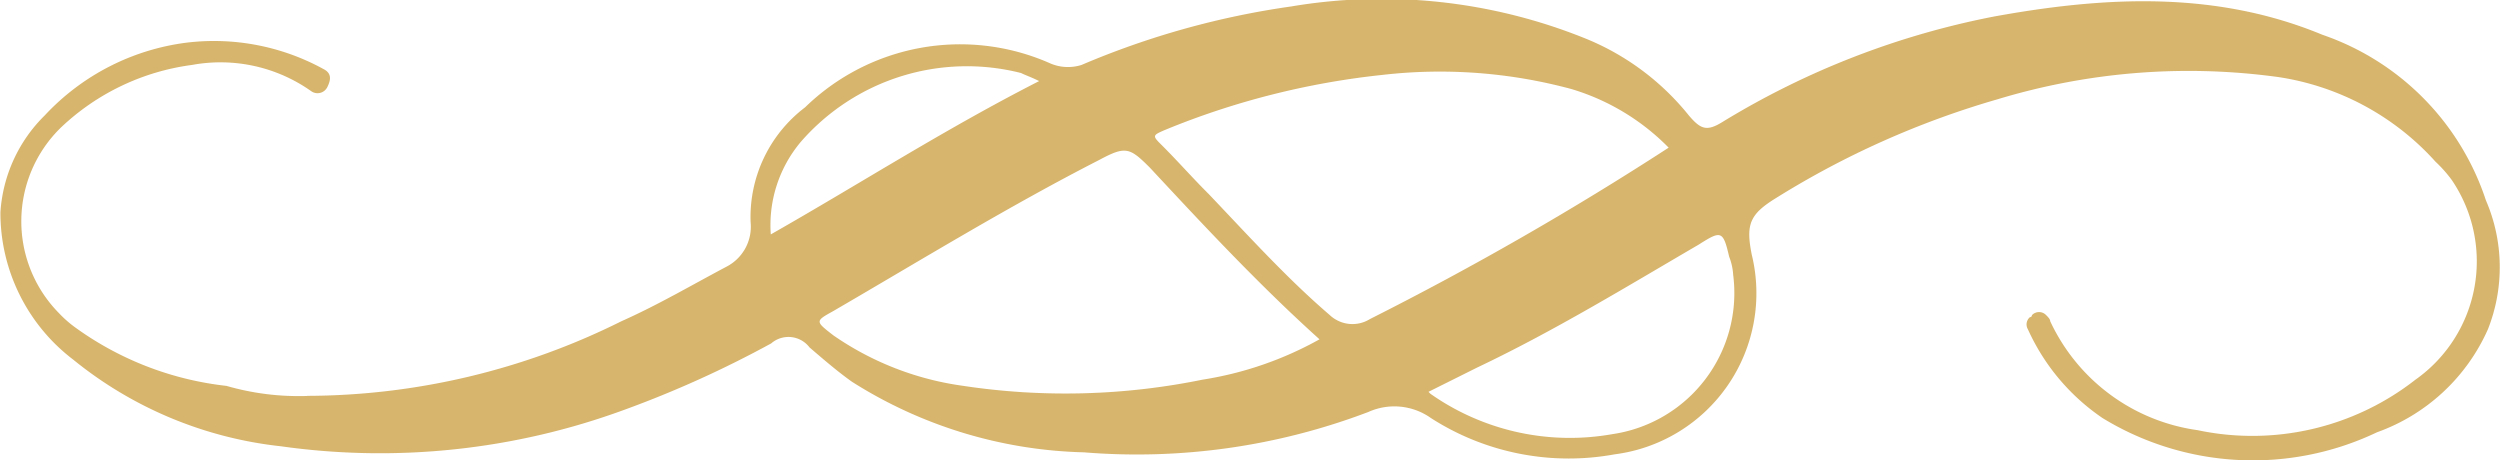
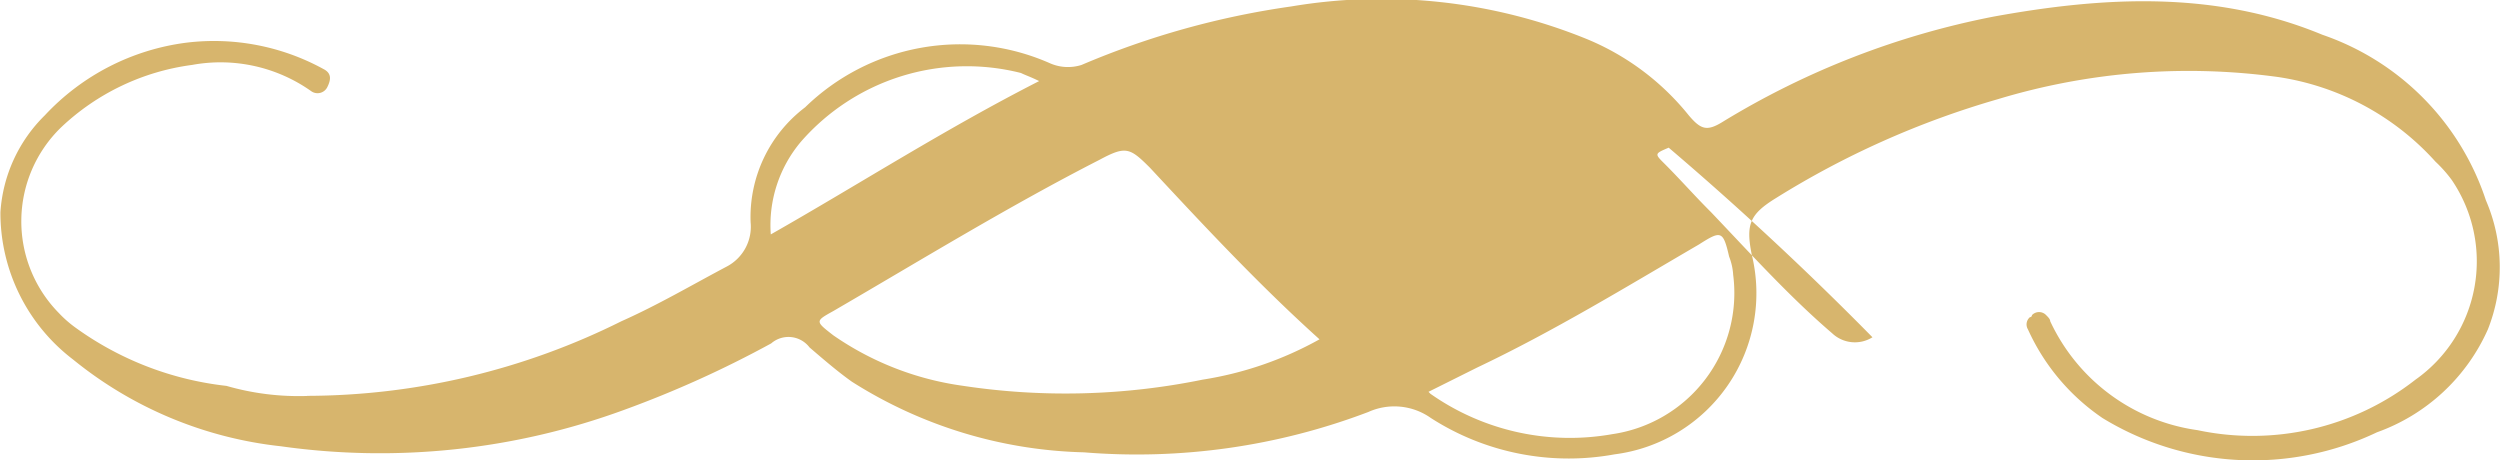
<svg xmlns="http://www.w3.org/2000/svg" width="87.911" height="16.178" viewBox="0 0 87.911 16.178">
-   <path id="Path_1361" d="M797.784,116.538a24.905,24.905,0,0,0,11.069-2.625c1.277-.568,2.483-1.277,3.69-1.916a1.58,1.58,0,0,0,.851-1.561,4.842,4.842,0,0,1,1.916-4.044,7.817,7.817,0,0,1,8.585-1.561,1.575,1.575,0,0,0,1.135.071,29.223,29.223,0,0,1,7.379-2.058,19.142,19.142,0,0,1,10.359,1.135,9,9,0,0,1,3.619,2.7c.426.5.639.568,1.206.213a28.823,28.823,0,0,1,9.508-3.69c3.9-.71,7.8-.922,11.565.639a9.192,9.192,0,0,1,5.747,5.818,5.927,5.927,0,0,1,.071,4.541,6.758,6.758,0,0,1-3.9,3.619,10.139,10.139,0,0,1-9.65-.5,7.5,7.5,0,0,1-2.625-3.122.334.334,0,0,1,.071-.426.069.069,0,0,0,.071-.071.343.343,0,0,1,.5,0c.071.071.142.142.142.213a6.74,6.74,0,0,0,5.18,3.831,9.309,9.309,0,0,0,7.663-1.774,5.091,5.091,0,0,0,1.277-7.024,4.592,4.592,0,0,0-.568-.639,9.289,9.289,0,0,0-5.534-2.98,23.149,23.149,0,0,0-9.862.78,30.853,30.853,0,0,0-7.8,3.477c-.922.568-1.064.922-.851,1.987a5.712,5.712,0,0,1-4.825,7.024,8.961,8.961,0,0,1-6.457-1.277,2.224,2.224,0,0,0-2.2-.213,22.894,22.894,0,0,1-10,1.419,15.941,15.941,0,0,1-8.16-2.483c-.5-.355-.993-.78-1.49-1.206a.929.929,0,0,0-1.348-.142,37.47,37.47,0,0,1-5.18,2.341,24.919,24.919,0,0,1-12.062,1.277,13.967,13.967,0,0,1-7.308-3.051,6.485,6.485,0,0,1-2.554-5.18,5.248,5.248,0,0,1,1.561-3.406,8.232,8.232,0,0,1,4.967-2.554,8.008,8.008,0,0,1,4.825.922c.284.142.284.355.142.639a.383.383,0,0,1-.568.142,5.522,5.522,0,0,0-4.186-.922,8.261,8.261,0,0,0-4.612,2.2,4.6,4.6,0,0,0-.071,6.528,4.054,4.054,0,0,0,.568.5,11.165,11.165,0,0,0,5.321,2.058,9.163,9.163,0,0,0,2.838.355Zm47.893-8.727a8.011,8.011,0,0,0-3.406-2.058,17.718,17.718,0,0,0-6.67-.5,27.754,27.754,0,0,0-7.592,1.916c-.5.213-.5.213-.142.568.568.568,1.064,1.135,1.632,1.7,1.419,1.49,2.767,2.98,4.257,4.257a1.164,1.164,0,0,0,1.419.142A111.2,111.2,0,0,0,845.677,107.81ZM833.4,114.551c-2.129-1.916-4.044-3.973-5.96-6.031-.71-.71-.851-.78-1.774-.284-3.193,1.632-6.315,3.548-9.366,5.321-.639.355-.639.355,0,.851a10.51,10.51,0,0,0,4.541,1.774,24.089,24.089,0,0,0,8.443-.213,12.342,12.342,0,0,0,4.115-1.419Zm3.831,1.845.071.071a8.527,8.527,0,0,0,6.386,1.419,5.015,5.015,0,0,0,4.257-5.605,2.071,2.071,0,0,0-.142-.639c-.213-.922-.284-.922-1.064-.426-2.554,1.49-5.109,3.051-7.8,4.328ZM823.54,105.469c-.284-.142-.5-.213-.639-.284a7.741,7.741,0,0,0-7.734,2.412,4.546,4.546,0,0,0-1.064,3.264c3.122-1.774,6.1-3.69,9.437-5.392Z" transform="translate(-786.999 -102.618)" fill="#d7b56d" />
+   <path id="Path_1361" d="M797.784,116.538a24.905,24.905,0,0,0,11.069-2.625c1.277-.568,2.483-1.277,3.69-1.916a1.58,1.58,0,0,0,.851-1.561,4.842,4.842,0,0,1,1.916-4.044,7.817,7.817,0,0,1,8.585-1.561,1.575,1.575,0,0,0,1.135.071,29.223,29.223,0,0,1,7.379-2.058,19.142,19.142,0,0,1,10.359,1.135,9,9,0,0,1,3.619,2.7c.426.5.639.568,1.206.213a28.823,28.823,0,0,1,9.508-3.69c3.9-.71,7.8-.922,11.565.639a9.192,9.192,0,0,1,5.747,5.818,5.927,5.927,0,0,1,.071,4.541,6.758,6.758,0,0,1-3.9,3.619,10.139,10.139,0,0,1-9.65-.5,7.5,7.5,0,0,1-2.625-3.122.334.334,0,0,1,.071-.426.069.069,0,0,0,.071-.071.343.343,0,0,1,.5,0c.071.071.142.142.142.213a6.74,6.74,0,0,0,5.18,3.831,9.309,9.309,0,0,0,7.663-1.774,5.091,5.091,0,0,0,1.277-7.024,4.592,4.592,0,0,0-.568-.639,9.289,9.289,0,0,0-5.534-2.98,23.149,23.149,0,0,0-9.862.78,30.853,30.853,0,0,0-7.8,3.477c-.922.568-1.064.922-.851,1.987a5.712,5.712,0,0,1-4.825,7.024,8.961,8.961,0,0,1-6.457-1.277,2.224,2.224,0,0,0-2.2-.213,22.894,22.894,0,0,1-10,1.419,15.941,15.941,0,0,1-8.16-2.483c-.5-.355-.993-.78-1.49-1.206a.929.929,0,0,0-1.348-.142,37.47,37.47,0,0,1-5.18,2.341,24.919,24.919,0,0,1-12.062,1.277,13.967,13.967,0,0,1-7.308-3.051,6.485,6.485,0,0,1-2.554-5.18,5.248,5.248,0,0,1,1.561-3.406,8.232,8.232,0,0,1,4.967-2.554,8.008,8.008,0,0,1,4.825.922c.284.142.284.355.142.639a.383.383,0,0,1-.568.142,5.522,5.522,0,0,0-4.186-.922,8.261,8.261,0,0,0-4.612,2.2,4.6,4.6,0,0,0-.071,6.528,4.054,4.054,0,0,0,.568.5,11.165,11.165,0,0,0,5.321,2.058,9.163,9.163,0,0,0,2.838.355Zm47.893-8.727c-.5.213-.5.213-.142.568.568.568,1.064,1.135,1.632,1.7,1.419,1.49,2.767,2.98,4.257,4.257a1.164,1.164,0,0,0,1.419.142A111.2,111.2,0,0,0,845.677,107.81ZM833.4,114.551c-2.129-1.916-4.044-3.973-5.96-6.031-.71-.71-.851-.78-1.774-.284-3.193,1.632-6.315,3.548-9.366,5.321-.639.355-.639.355,0,.851a10.51,10.51,0,0,0,4.541,1.774,24.089,24.089,0,0,0,8.443-.213,12.342,12.342,0,0,0,4.115-1.419Zm3.831,1.845.071.071a8.527,8.527,0,0,0,6.386,1.419,5.015,5.015,0,0,0,4.257-5.605,2.071,2.071,0,0,0-.142-.639c-.213-.922-.284-.922-1.064-.426-2.554,1.49-5.109,3.051-7.8,4.328ZM823.54,105.469c-.284-.142-.5-.213-.639-.284a7.741,7.741,0,0,0-7.734,2.412,4.546,4.546,0,0,0-1.064,3.264c3.122-1.774,6.1-3.69,9.437-5.392Z" transform="translate(-786.999 -102.618)" fill="#d7b56d" />
</svg>